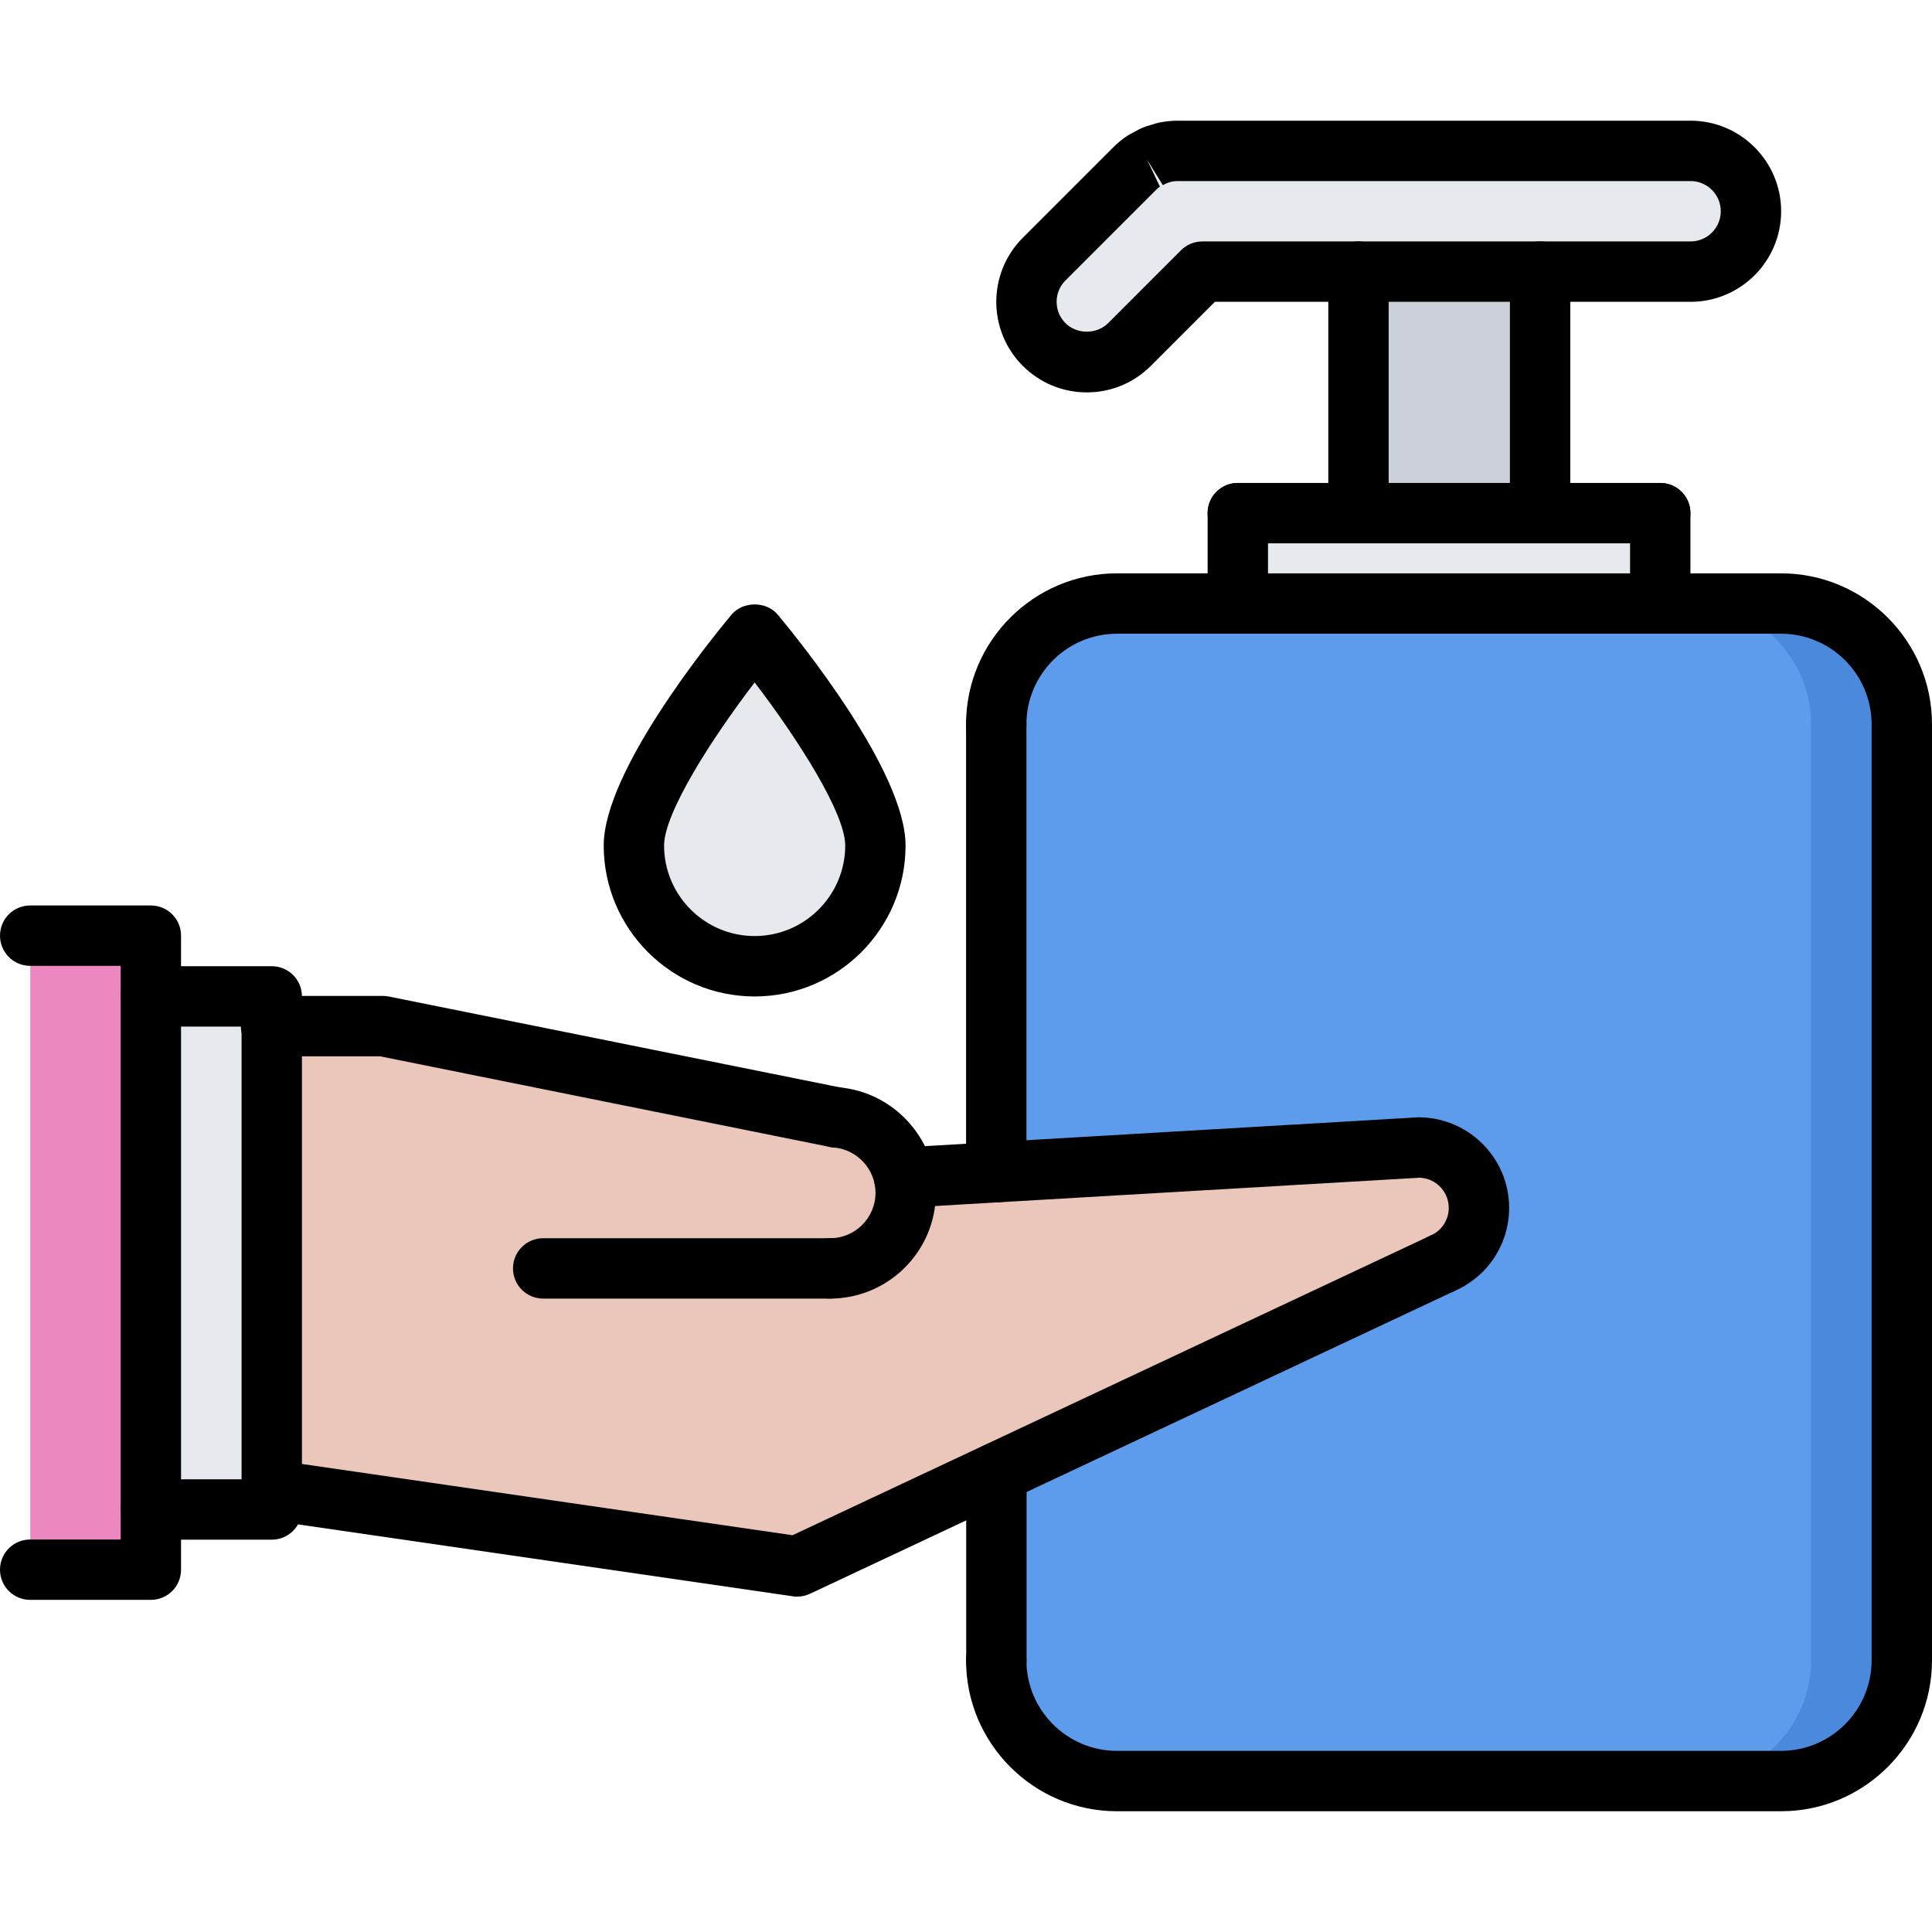
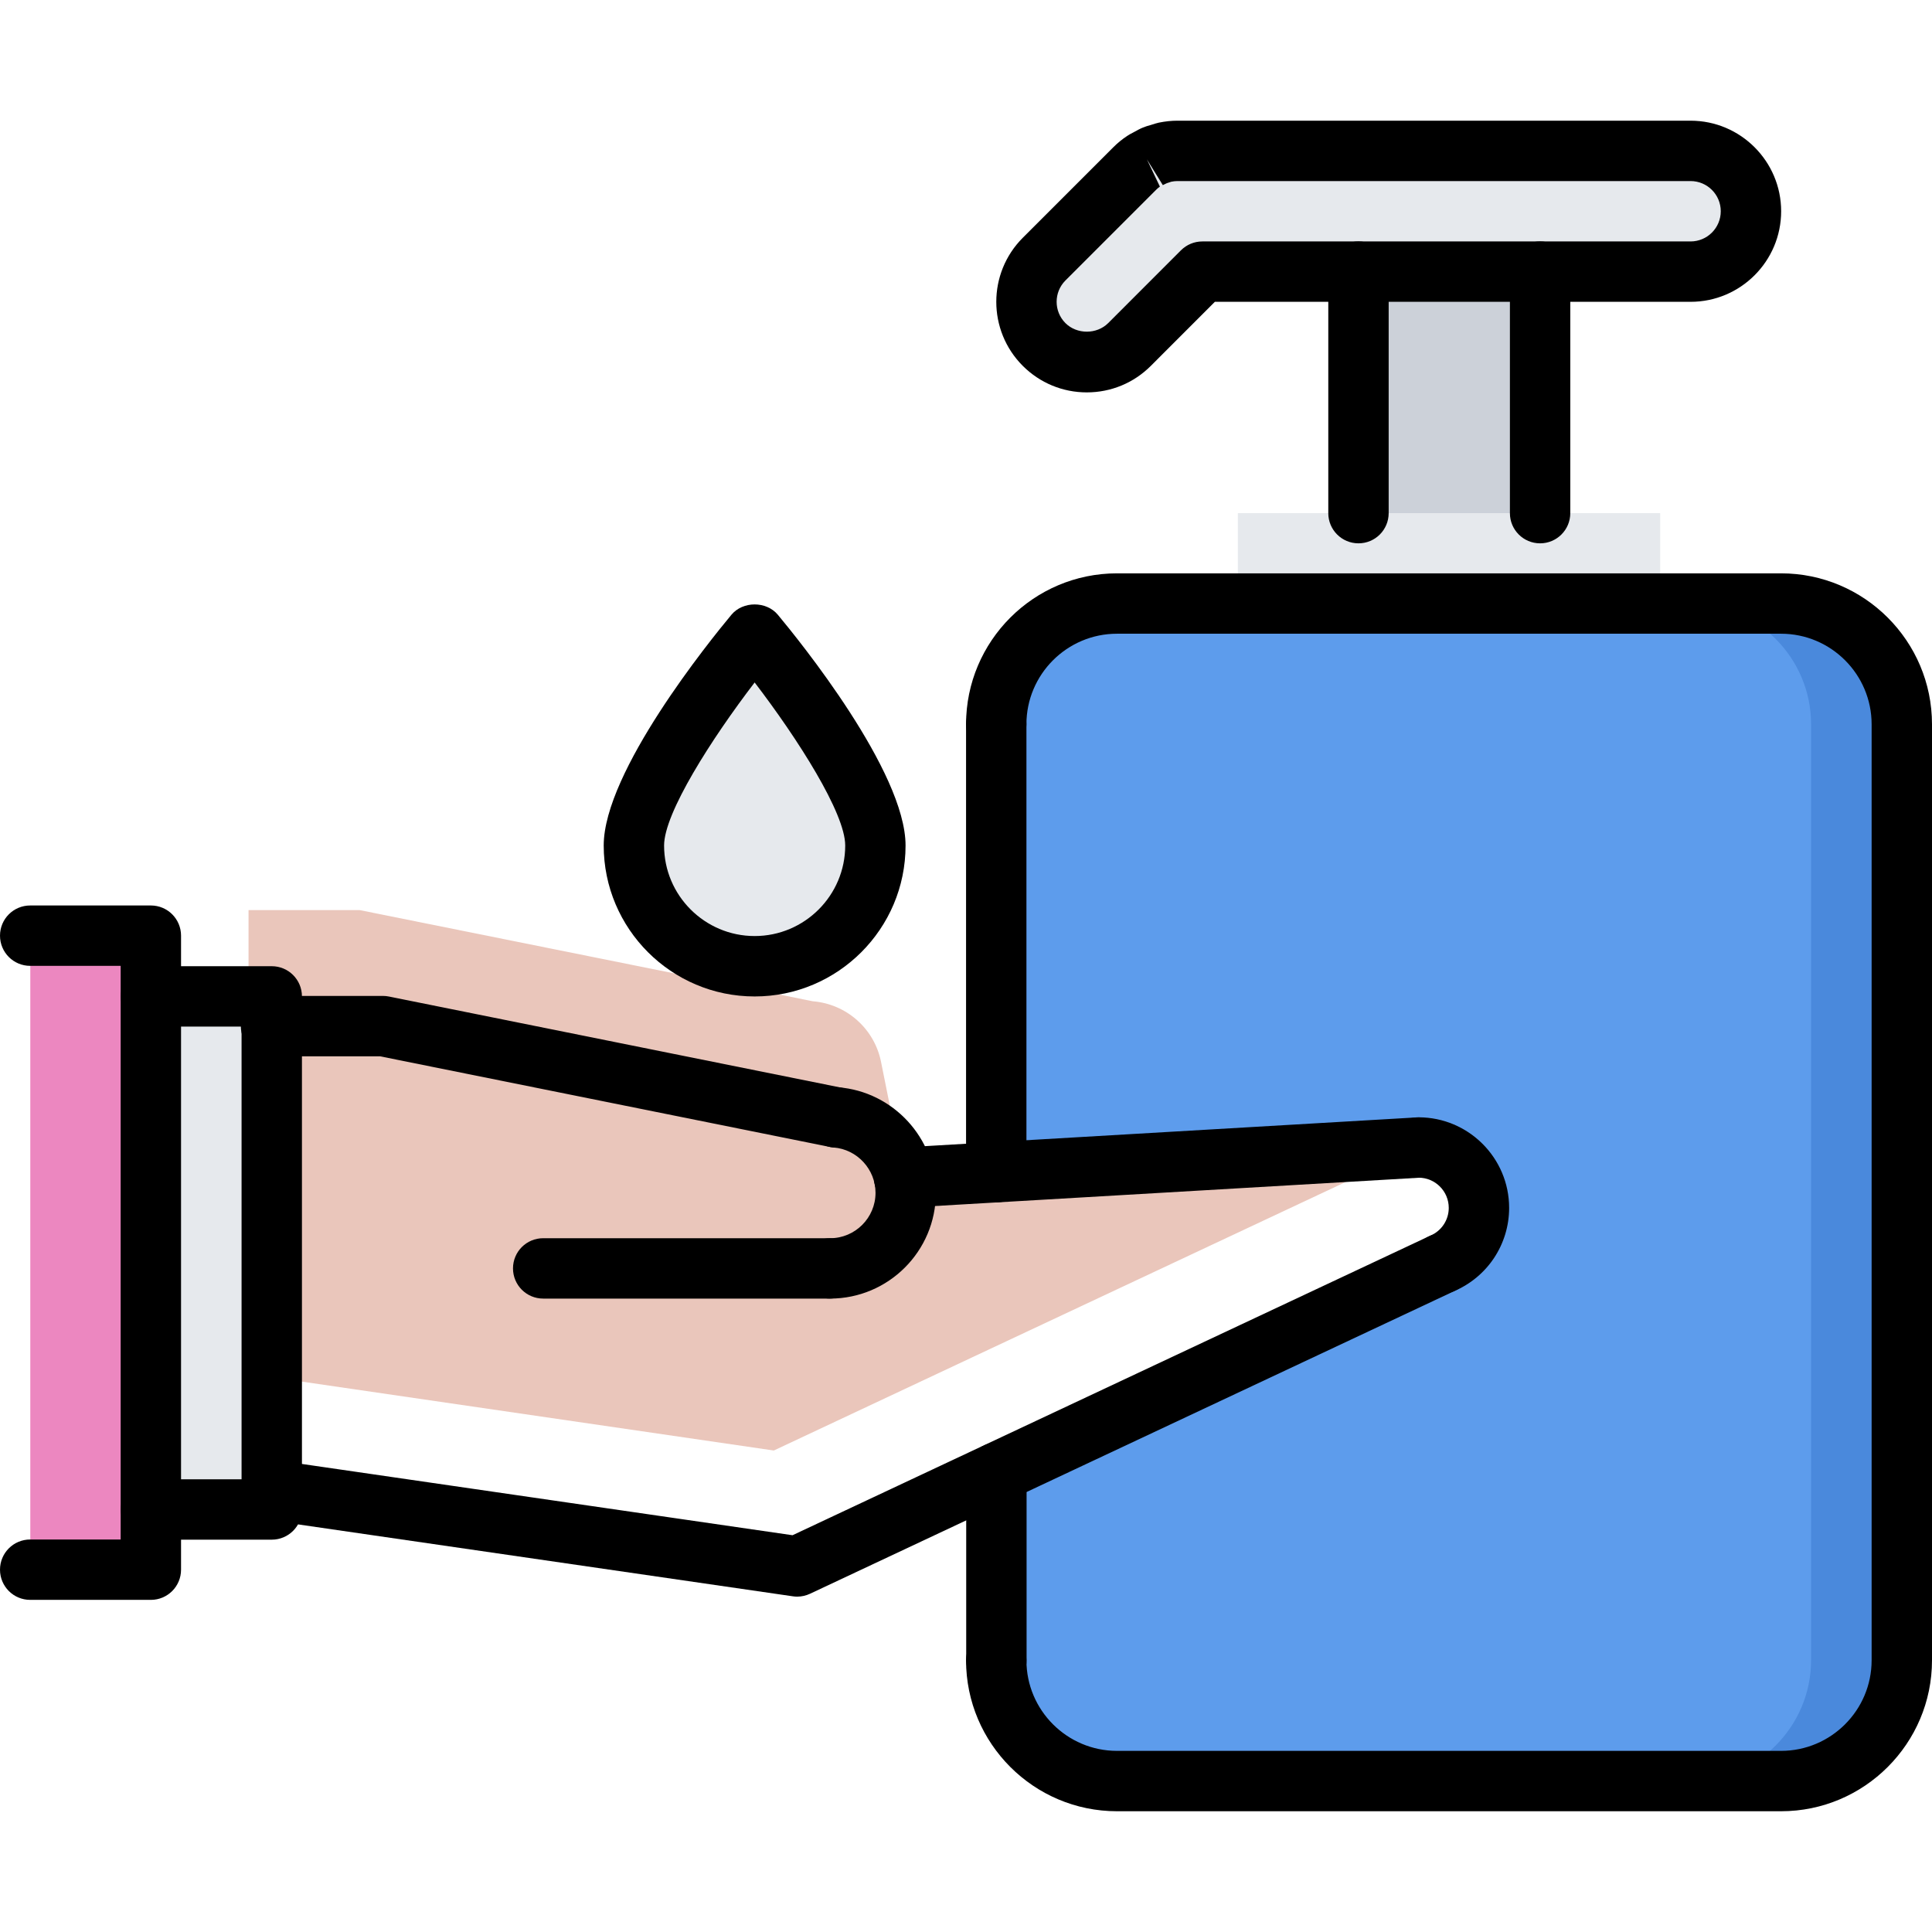
<svg xmlns="http://www.w3.org/2000/svg" width="1024" height="1024" viewBox="0 -31 511.984 511">
  <path d="m72.031 363.293v5.199h-32.078v-136h32.078zm0 0" fill="#e6e9ed" />
  <path d="m39.953 368.492v15.918h-31.922v-168h31.922zm0 0" fill="#ec87c0" />
-   <path d="m239.633 280.57 24.398-1.438 111.922-6.562c8.809 0 16 7.203 16 16 0 6.641-4.09 12.32-9.832 14.723v.086l-118.09 55.441-52.801 24.801-139.199-20.32v-122.891h29.449l120.078 24.16c8.945.723 16.305 7.281 18.074 16zm0 0" fill="#eac6bb" />
+   <path d="m239.633 280.57 24.398-1.438 111.922-6.562v.086l-118.09 55.441-52.801 24.801-139.199-20.32v-122.891h29.449l120.078 24.16c8.945.723 16.305 7.281 18.074 16zm0 0" fill="#eac6bb" />
  <path d="m231.953 192.57c0 17.602-14.32 32-32 32s-32-14.398-32-32c0-17.68 32-56.078 32-56.078s32 38.398 32 56.078zm0 0" fill="#e6e9ed" />
  <path d="m448.031 8.492c8.801 0 16 7.121 16 16 0 8.801-7.199 16-16 16h-129.438l-19.281 19.281c-3.121 3.117-7.191 4.719-11.281 4.719-4.078 0-8.238-1.602-11.359-4.719-6.238-6.242-6.238-16.402 0-22.641l24-24c.719-.723 1.602-1.359 2.48-2 .328-.242.809-.402 1.199-.641.488-.238.961-.559 1.512-.801.562-.238 1.047-.32 1.609-.488.48-.16.871-.32 1.359-.398 1.031-.234 2.16-.312 3.199-.312zm0 0" fill="#e6e9ed" />
  <path d="m360.031 40.492h48.09v64h-48.09zm0 0" fill="#ccd1d9" />
  <path d="m439.953 104.492v23.918h-111.922v-23.918zm0 0" fill="#e6e9ed" />
  <path d="m503.953 160.41v248.082c0 17.602-14.402 32-32 32h-175.922c-17.598 0-32-14.398-32-32v-49.68l118.09-55.441v-.078c5.75-2.402 9.832-8.082 9.832-14.723 0-8.797-7.191-16-16-16l-111.922 6.562v-118.723c0-17.598 14.402-32 32-32h175.922c17.598 0 32 14.402 32 32zm0 0" fill="#5d9cec" />
  <path d="m471.953 128.41h-24.016c17.605 0 32 14.402 32 32v248.082c0 17.602-14.395 32-32 32h24.016c17.598 0 32-14.398 32-32v-248.082c0-17.598-14.402-32-32-32zm0 0" fill="#4a89dc" />
  <path d="m221.551 272.621c-.52 0-1.055-.051-1.582-.16l-119.266-24.031h-28.879c-4.426 0-8-3.578-8-8 0-4.426 3.574-8 8-8h29.672c.527 0 1.062.055 1.574.16l120.051 24.184c4.336.871 7.145 5.094 6.262 9.422-.758 3.801-4.094 6.426-7.832 6.426zm0 0" />
  <path d="m211.246 391.621c-.383 0-.766-.031-1.148-.09l-139.418-20.262c-4.375-.633-7.406-4.699-6.77-9.066.633-4.375 4.664-7.48 9.066-6.766l137.047 19.91 168.656-79.223c3.969-1.883 8.762-.168 10.641 3.84 1.871 3.992.16 8.758-3.84 10.641l-170.832 80.254c-1.062.496-2.223.762-3.402.762zm0 0" />
  <path d="m239.586 288.57c-4.203 0-7.73-3.277-7.977-7.527-.258-4.414 3.109-8.191 7.512-8.453l136.328-7.969c4.621-.168 8.191 3.109 8.453 7.512.258 4.414-3.109 8.191-7.512 8.457l-136.328 7.965c-.168.008-.32.016-.477.016zm0 0" />
  <path d="m219.816 312.637h-75.871c-4.426 0-8-3.578-8-8 0-4.426 3.574-8 8-8h75.871c4.422 0 8 3.574 8 8 0 4.422-3.586 8-8 8zm0 0" />
  <path d="m219.984 312.637c-4.426 0-8-3.578-8-8 0-4.426 3.574-8 8-8 6.633 0 12.031-5.402 12.031-12.031 0-6.242-4.871-11.512-11.094-12.008-4.41-.355-7.699-4.203-7.355-8.602.344-4.406 4.258-7.68 8.602-7.352 14.496 1.145 25.84 13.422 25.84 27.961.008 15.445-12.566 28.031-28.023 28.031zm0 0" />
  <path d="m382.145 311.332c-3.121 0-6.09-1.832-7.375-4.895-1.715-4.074.191-8.762 4.27-10.48 2.961-1.25 4.883-4.145 4.883-7.359 0-4.418-3.586-8-8-8-4.426 0-8-3.578-8-8 0-4.426 3.574-8 8-8 13.23 0 24 10.766 24 24 0 9.672-5.762 18.352-14.684 22.109-1.008.426-2.062.625-3.094.625zm0 0" />
  <path d="m72.016 376.523h-31.992c-4.422 0-8-3.574-8-8 0-4.422 3.578-8 8-8h23.992v-119.969h-23.992c-4.422 0-8-3.574-8-8 0-4.422 3.578-8 8-8h31.992c4.426 0 8 3.578 8 8v135.969c0 4.426-3.574 8-8 8zm0 0" />
  <path d="m39.977 392.477h-31.977c-4.426 0-8-3.578-8-8 0-4.426 3.574-8 8-8h23.977v-152.016h-23.977c-4.426 0-8-3.578-8-8 0-4.426 3.574-8 8-8h31.977c4.422 0 8 3.574 8 8v168.016c0 4.422-3.578 8-8 8zm0 0" />
  <path d="m471.984 448.492h-175.977c-22.055 0-40-17.945-40-40 0-4.426 3.578-8 8-8 4.426 0 8 3.574 8 8 0 13.23 10.77 24 24 24h175.977c13.23 0 24-10.77 24-24v-248.047c0-13.234-10.77-24-24-24h-175.977c-13.23 0-24 10.766-24 24 0 4.422-3.574 8-8 8-4.422 0-8-3.578-8-8 0-22.059 17.945-40 40-40h175.977c22.055 0 40 17.941 40 40v248.047c0 22.055-17.945 40-40 40zm0 0" />
-   <path d="m439.969 136.445c-4.426 0-8-3.578-8-8v-23.953c0-4.426 3.574-8 8-8 4.422 0 8 3.574 8 8v23.953c0 4.422-3.578 8-8 8zm0 0" />
-   <path d="m439.969 112.492h-111.945c-4.422 0-8-3.578-8-8 0-4.426 3.578-8 8-8h111.945c4.422 0 8 3.574 8 8 0 4.422-3.578 8-8 8zm0 0" />
-   <path d="m328.023 136.445c-4.422 0-8-3.578-8-8v-23.953c0-4.426 3.578-8 8-8 4.426 0 8 3.574 8 8v23.953c0 4.422-3.574 8-8 8zm0 0" />
  <path d="m408.129 112.492c-4.426 0-8-3.578-8-8v-64.008c0-4.426 3.574-8 8-8 4.422 0 8 3.574 8 8v64.008c0 4.422-3.586 8-8 8zm0 0" />
  <path d="m360 112.492c-4.426 0-8-3.578-8-8v-64.008c0-4.426 3.574-8 8-8s8 3.574 8 8v64.008c0 4.422-3.574 8-8 8zm0 0" />
  <path d="m288.008 72.492c-6.406 0-12.441-2.504-16.969-7.031-9.359-9.359-9.359-24.578 0-33.938l23.984-23.984c1.105-1.109 2.359-2.145 3.73-3.039.344-.238.949-.586 1.574-.895 1.137-.633 1.84-1.008 2.582-1.305.594-.25 1.32-.473 2.059-.672 1-.32 1.535-.488 2.109-.617 1.777-.359 3.363-.52 4.922-.52h136.008c13.23 0 24 10.77 24 24 0 13.23-10.77 24-24 24h-126.07l-16.961 16.969c-4.527 4.535-10.562 7.031-16.969 7.031zm15.922-61.754 3.445 7.219c-.277.199-.672.512-1.008.855l-24.016 24.016c-3.121 3.121-3.121 8.191 0 11.312 3.031 3.016 8.281 3.016 11.312 0l19.305-19.312c1.504-1.496 3.527-2.336 5.656-2.336h129.383c4.418 0 8-3.586 8-8 0-4.418-3.582-8-8-8h-136.008c-.527 0-1.062.062-1.586.168l-1.191.391c-.031.023-1.031.504-1.07.512zm0 0" />
  <path d="m264.047 416.492c-4.422 0-8-3.578-8-8v-49.656c0-4.426 3.578-8 8-8 4.426 0 8 3.574 8 8v49.656c0 4.422-3.574 8-8 8zm0 0" />
  <path d="m264.008 287.133c-4.422 0-8-3.578-8-8v-118.688c0-4.426 3.578-8 8-8 4.426 0 8 3.574 8 8v118.688c0 4.422-3.574 8-8 8zm0 0" />
  <path d="m199.984 232.57c-22.055 0-40-17.941-40-40 0-19.574 28.199-54.375 33.855-61.16 3.031-3.637 9.25-3.637 12.281 0 5.656 6.785 33.855 41.578 33.855 61.16.008 22.059-17.938 40-39.992 40zm0-83.207c-11.449 14.953-24 34.617-24 43.199 0 13.234 10.77 24 24 24s24-10.766 24-24c0-8.574-12.551-28.238-24-43.199zm0 0" />
</svg>